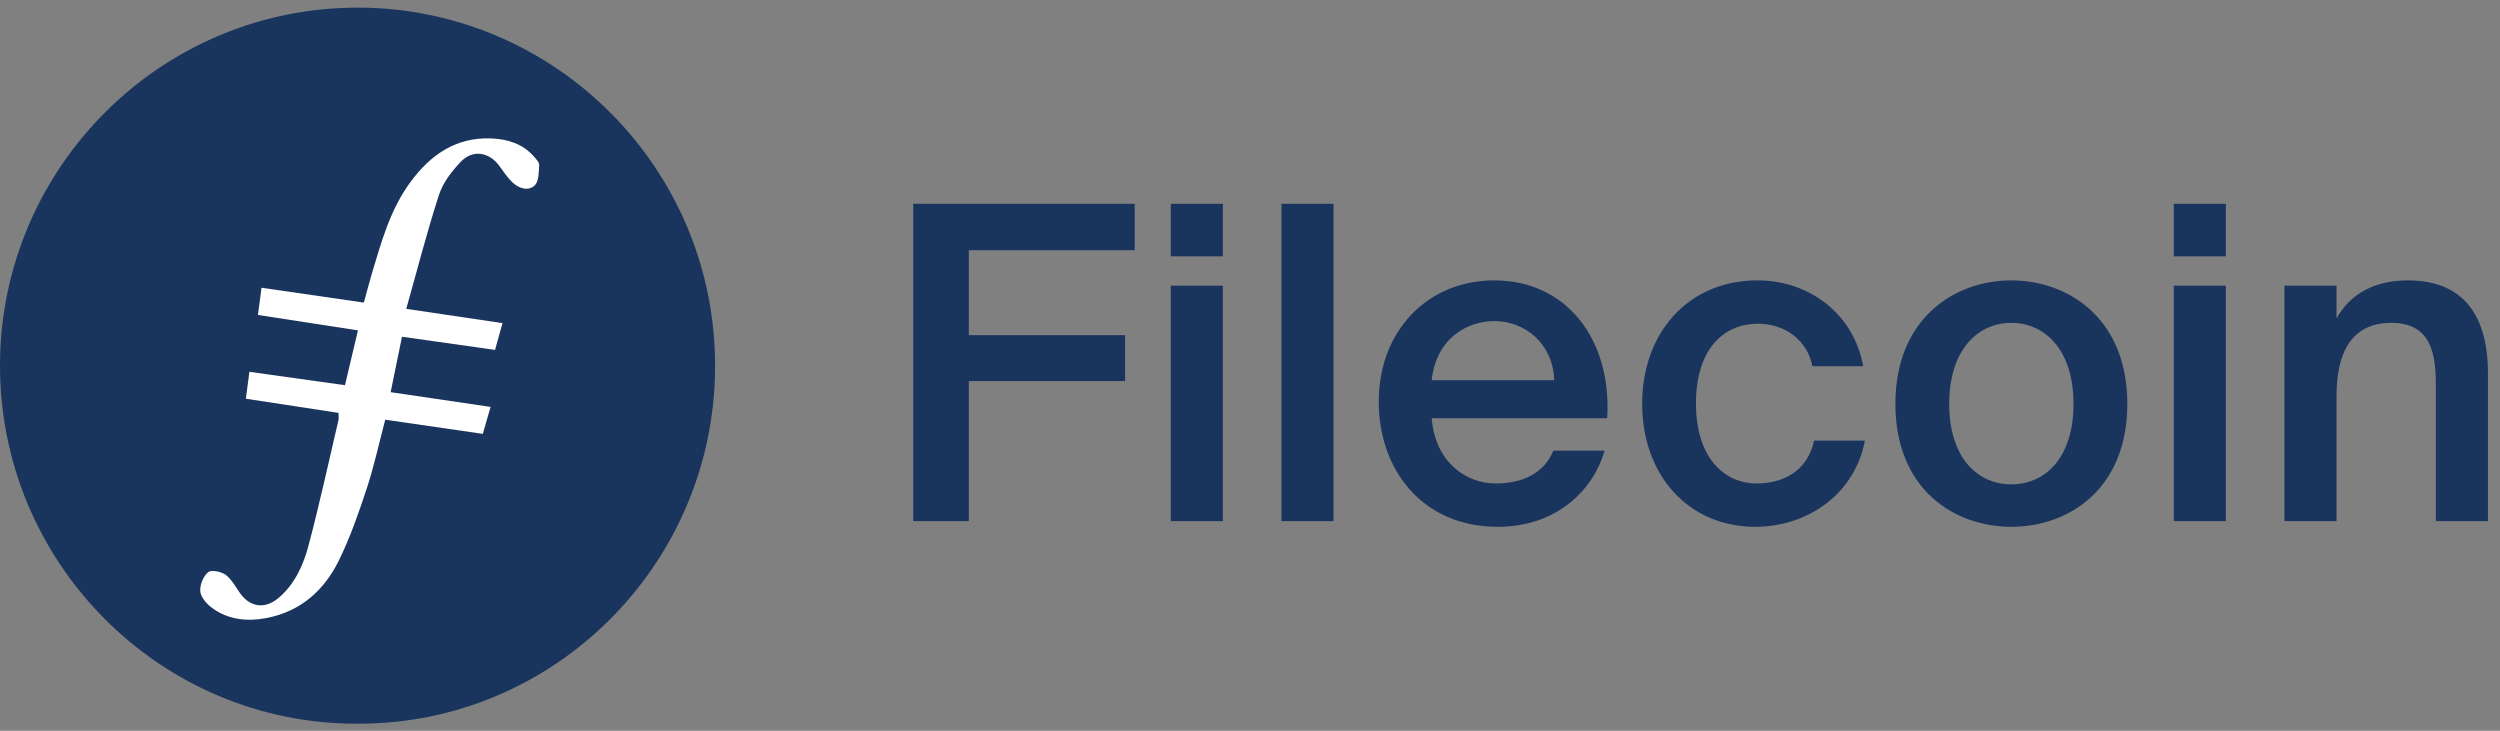
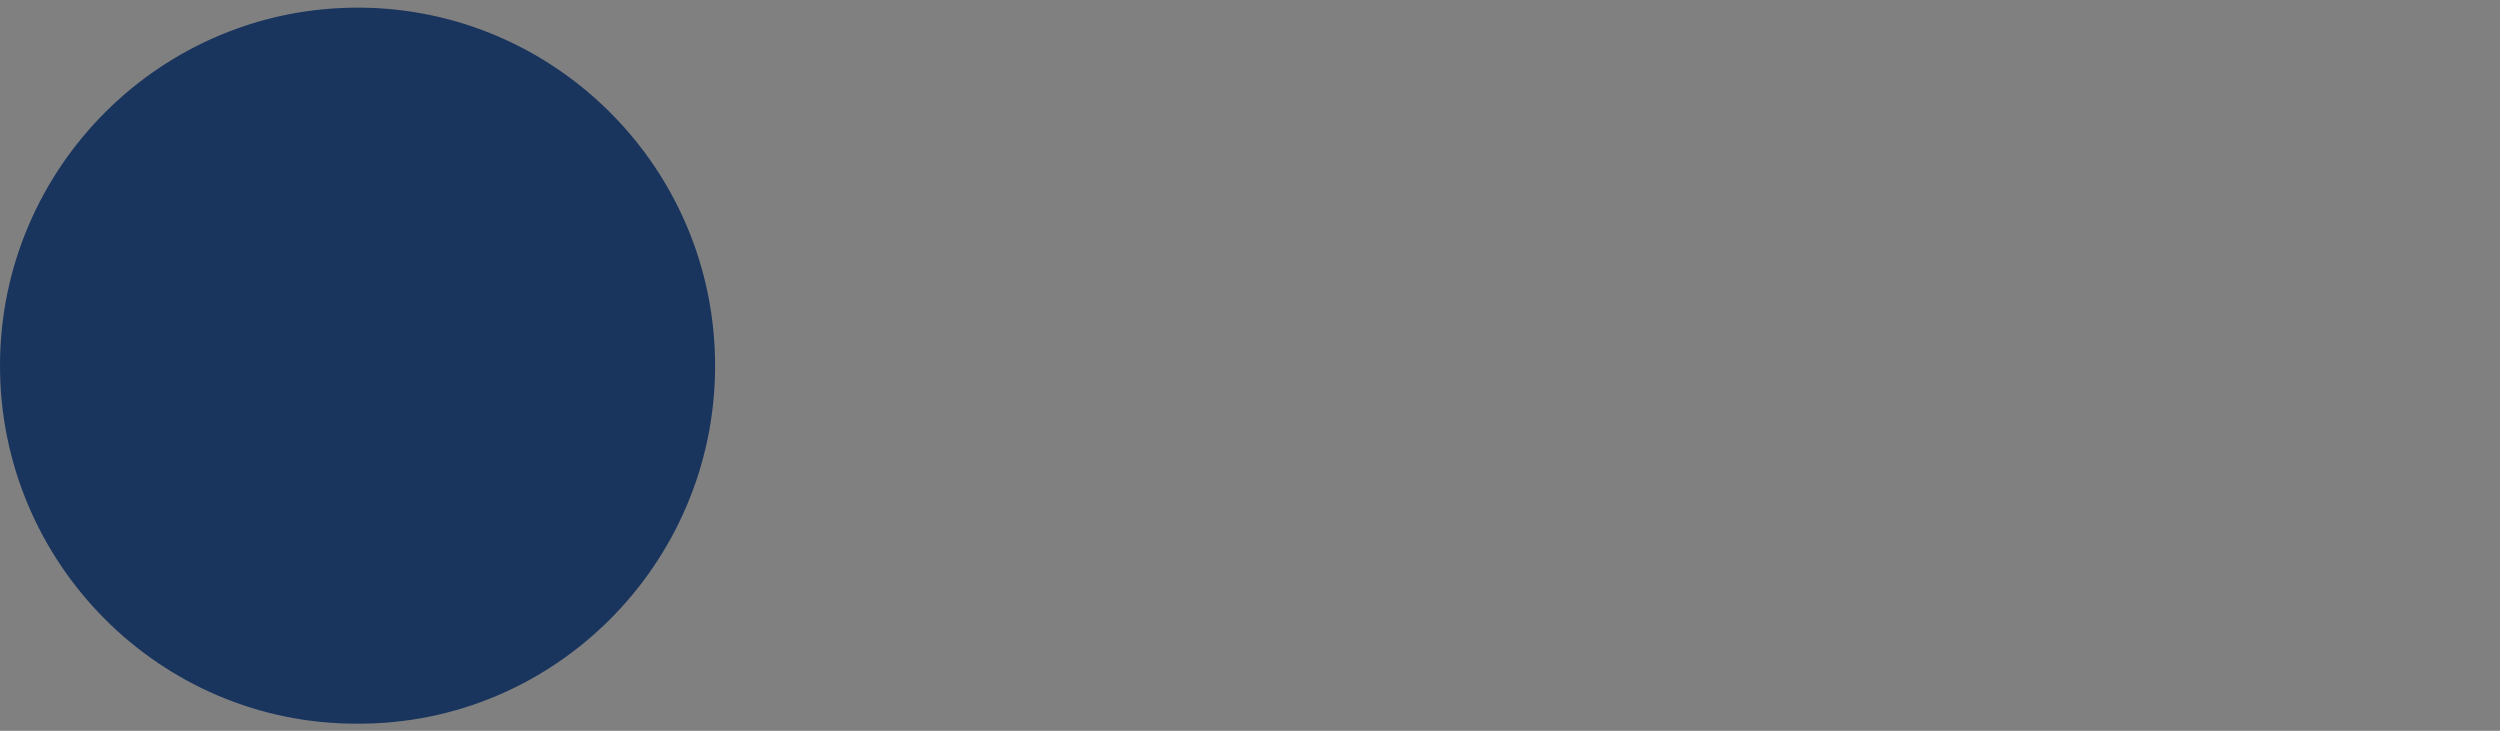
<svg xmlns="http://www.w3.org/2000/svg" width="195" height="57" viewBox="0 0 195 57" fill="none">
  <rect x="0" y="0" width="195" height="57" fill="#808080" stroke="none" />
  <path fill-rule="evenodd" clip-rule="evenodd" d="M27.89 56.448C12.497 56.507 -0.069 43.892 0 28.39C0.07 13.065 12.575 0.504 28.073 0.596C43.35 0.687 55.897 13.21 55.777 28.758C55.66 44.015 43.24 56.498 27.89 56.448Z" fill="#19355E" />
-   <path fill-rule="evenodd" clip-rule="evenodd" d="M31.355 26.266C33.786 26.61 36.163 26.946 38.614 27.292C38.82 26.554 38.995 25.924 39.196 25.204C36.676 24.831 34.271 24.474 31.688 24.091C32.557 21.013 33.307 18.07 34.245 15.187C34.554 14.238 35.245 13.348 35.949 12.611C36.872 11.645 38.15 11.859 38.932 12.92C39.26 13.365 39.568 13.835 39.961 14.215C40.462 14.7 41.201 14.936 41.705 14.464C42.036 14.154 42.025 13.425 42.056 12.876C42.068 12.655 41.809 12.396 41.629 12.193C40.755 11.201 39.574 10.85 38.326 10.798C35.543 10.681 33.546 12.102 31.978 14.25C30.424 16.379 29.743 18.882 29.001 21.355C28.785 22.077 28.599 22.809 28.382 23.602C25.672 23.209 23.073 22.832 20.398 22.445C20.303 23.168 20.215 23.846 20.121 24.567C22.769 24.975 25.302 25.365 27.921 25.769C27.57 27.248 27.244 28.629 26.908 30.045C24.34 29.685 21.905 29.346 19.453 29.002C19.349 29.795 19.271 30.394 19.178 31.1C21.64 31.476 24.014 31.839 26.404 32.205C26.404 32.475 26.433 32.632 26.399 32.774C25.637 36.029 24.927 39.298 24.072 42.528C23.663 44.068 23.006 45.555 21.728 46.638C20.675 47.528 19.519 47.379 18.728 46.274C18.37 45.776 18.072 45.185 17.6 44.836C17.255 44.58 16.488 44.426 16.235 44.631C15.86 44.936 15.588 45.609 15.62 46.103C15.647 46.541 16.068 47.053 16.454 47.352C17.756 48.356 19.288 48.502 20.84 48.196C23.44 47.683 25.273 46.059 26.41 43.761C27.303 41.955 27.971 40.026 28.604 38.107C29.176 36.369 29.564 34.57 30.049 32.736C32.602 33.107 35.105 33.47 37.66 33.841C37.871 33.111 38.061 32.45 38.266 31.739C35.593 31.346 33.043 30.969 30.471 30.59C30.78 29.079 31.055 27.732 31.355 26.266Z" fill="white" />
-   <path d="M75.569 40.646V29.722H87.756V26.138H75.569V19.515H88.507V15.896H71.234V40.646H75.569ZM95.384 19.993V15.896H91.321V19.993H95.384ZM95.384 40.646V22.28H91.321V40.646H95.384ZM104.015 40.646V15.896H99.952V40.646H104.015ZM116.827 41.09C121.538 41.09 124.337 38.086 125.157 35.15H121.163C120.446 36.891 118.807 37.71 116.657 37.71C114.335 37.71 111.946 36.038 111.673 32.624H125.362C125.737 26.479 122.187 21.87 116.554 21.87C111.365 21.87 107.542 25.796 107.542 31.327C107.542 36.618 110.921 41.09 116.827 41.09ZM121.231 29.654H111.673C112.048 26.206 114.642 25.045 116.554 25.045C118.944 25.045 121.129 26.786 121.231 29.654ZM136.928 41.09C140.854 41.09 144.643 38.666 145.463 34.365H141.503C140.957 36.823 139.011 37.71 136.997 37.71C134.607 37.71 132.286 35.833 132.286 31.463C132.286 27.128 134.539 25.25 137.099 25.25C139.318 25.25 140.991 26.616 141.366 28.561H145.326C144.609 24.499 141.127 21.87 137.099 21.87C131.603 21.87 128.087 26.035 128.087 31.497C128.087 36.959 131.603 41.09 136.928 41.09ZM156.886 41.09C161.358 41.09 165.932 38.154 165.932 31.497C165.932 24.875 161.358 21.87 156.886 21.87C152.414 21.87 147.84 24.875 147.84 31.497C147.84 38.154 152.414 41.09 156.886 41.09ZM156.886 37.779C154.292 37.779 152.038 35.764 152.038 31.497C152.038 27.264 154.292 25.182 156.886 25.182C159.48 25.182 161.733 27.264 161.733 31.497C161.733 35.764 159.48 37.779 156.886 37.779ZM173.618 19.993V15.896H169.555V19.993H173.618ZM173.618 40.646V22.28H169.555V40.646H173.618ZM182.249 40.646V30.883C182.249 27.572 183.375 25.182 186.516 25.182C189.656 25.182 189.998 27.64 189.998 30.098V40.646H194.06V29.108C194.06 24.738 192.251 21.87 187.813 21.87C185.219 21.87 183.307 22.929 182.249 24.84V22.28H178.186V40.646H182.249Z" fill="#19355E" />
</svg>